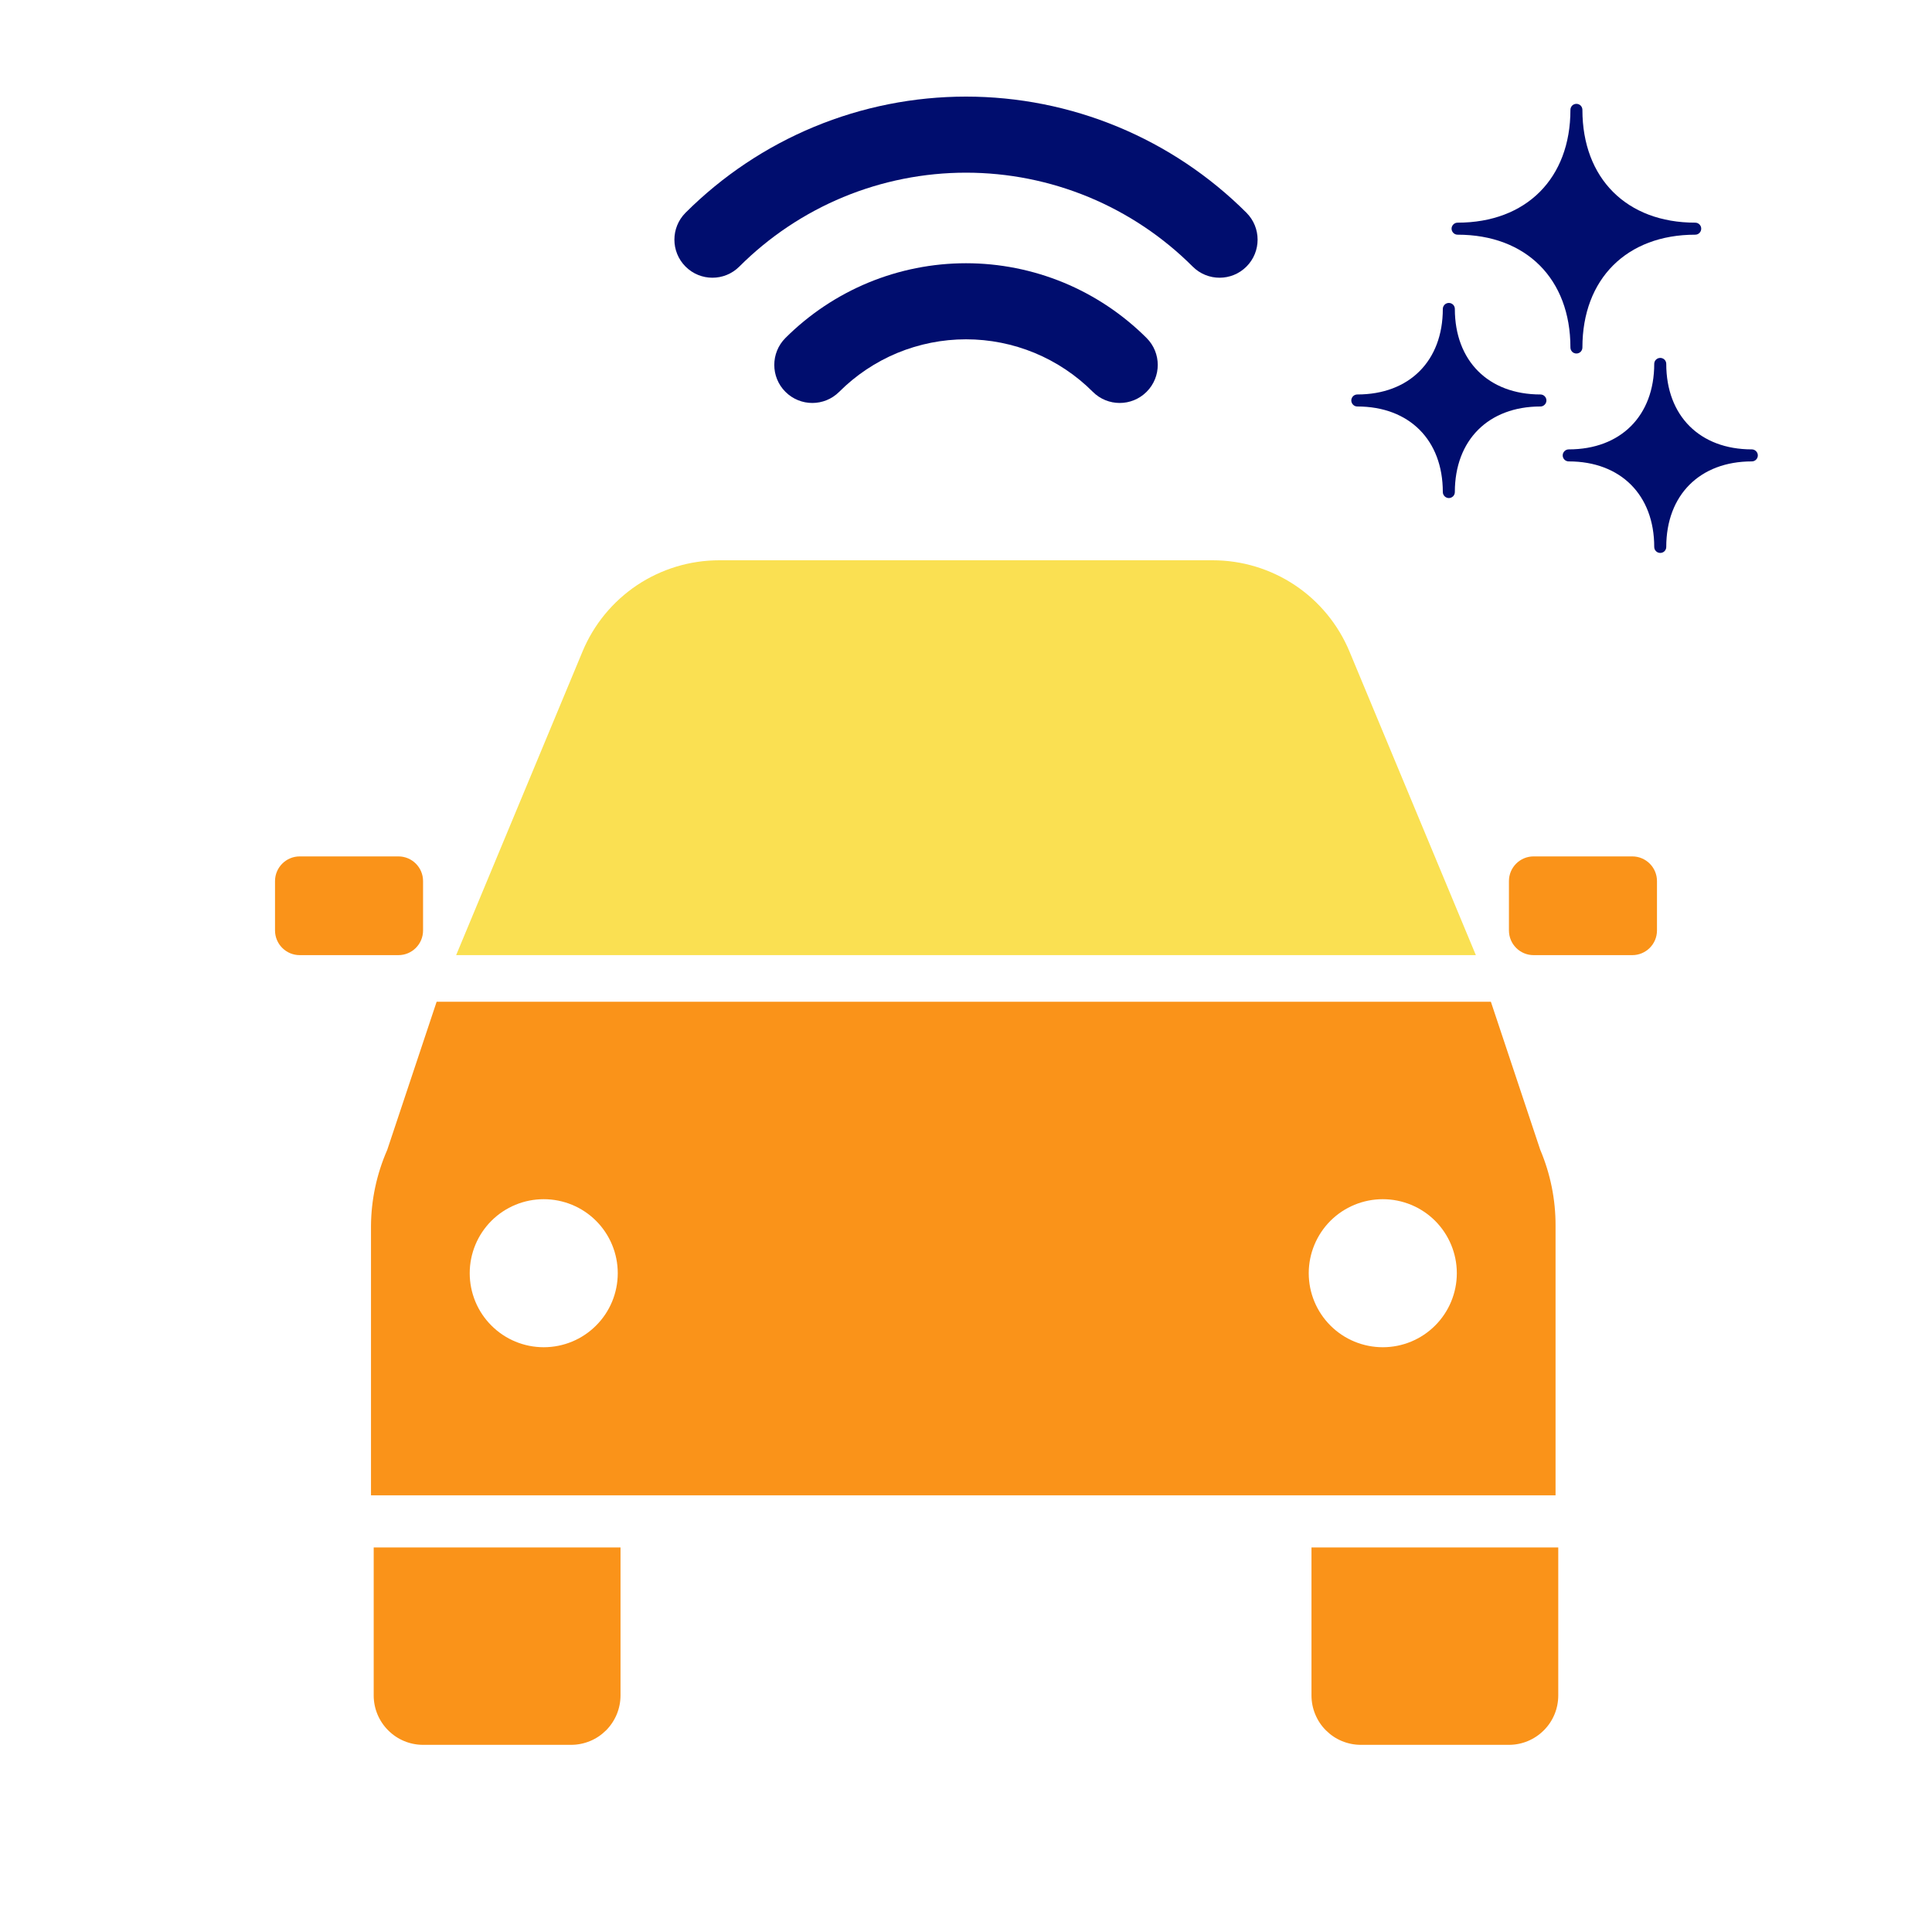
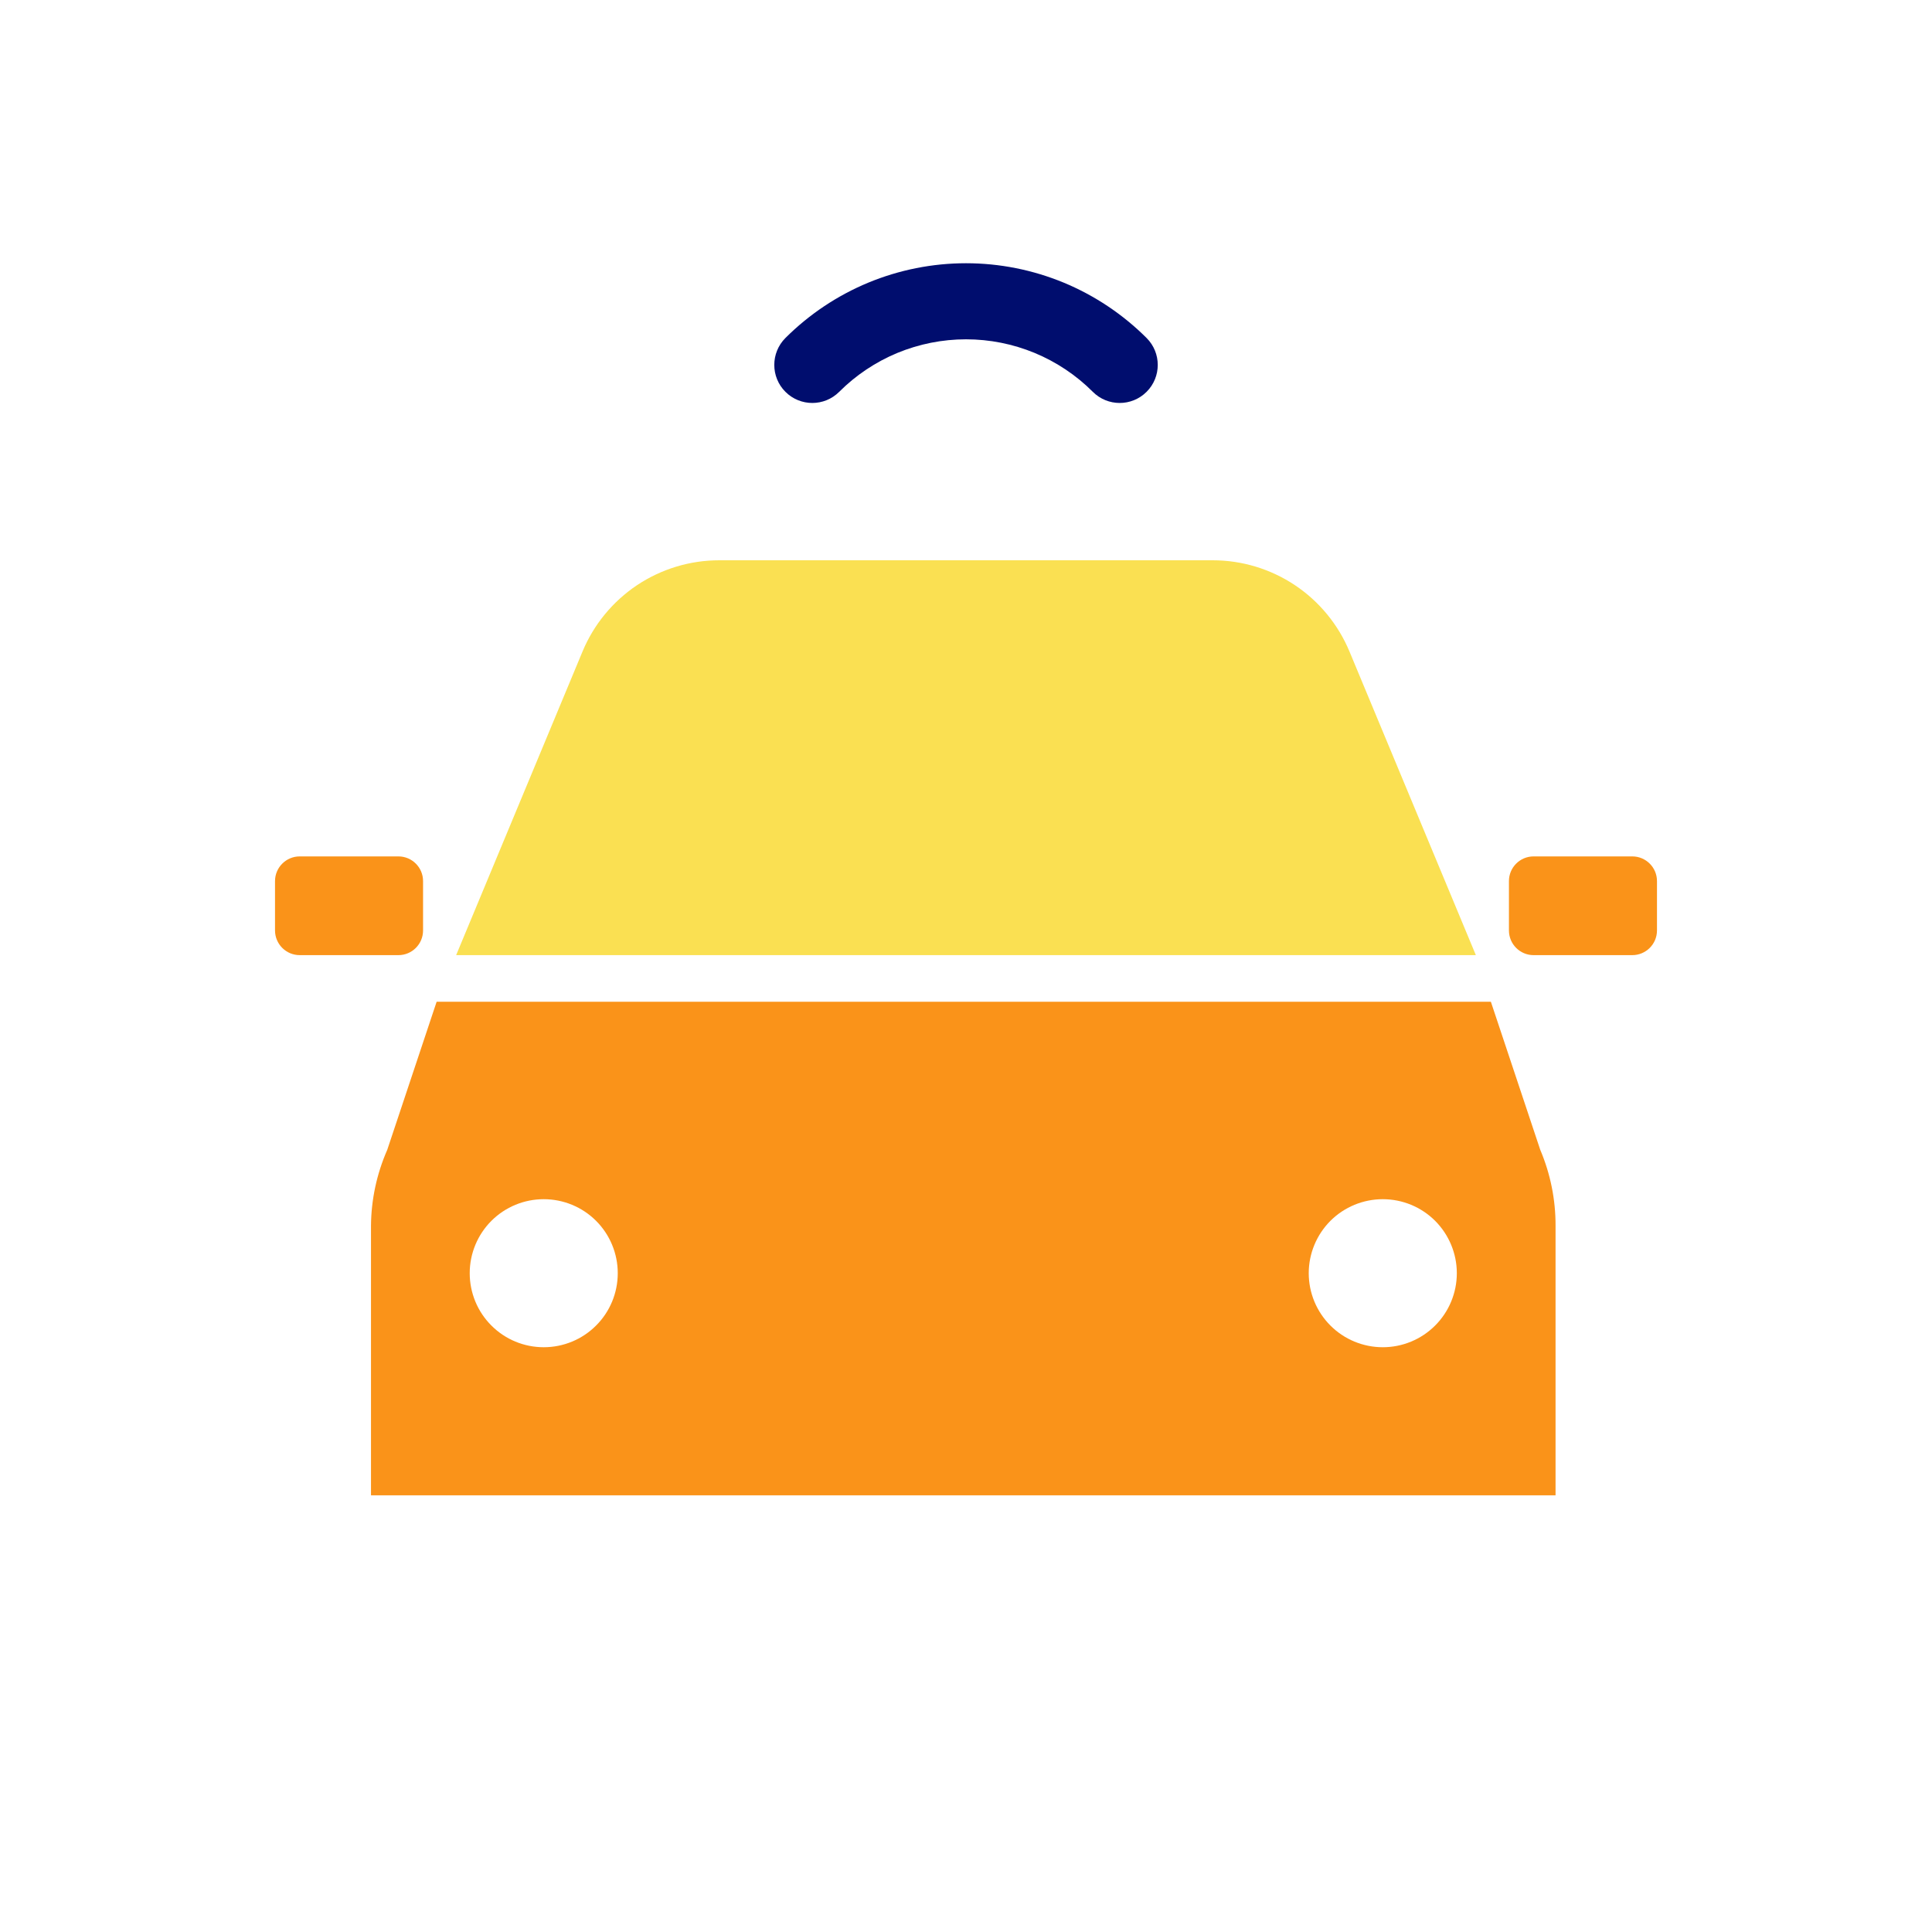
<svg xmlns="http://www.w3.org/2000/svg" viewBox="0 0 40 40" fill="none" focusable="false" aria-hidden="true">
  <g clip-path="url(#clip0_7_1728)">
    <rect width="40" height="40" />
-     <path d="M27.153 32.038H32.262V35.103C32.262 35.374 32.155 35.634 31.963 35.825C31.771 36.017 31.512 36.125 31.241 36.125H28.174C28.04 36.125 27.907 36.098 27.783 36.047C27.659 35.996 27.547 35.92 27.452 35.825C27.357 35.731 27.282 35.618 27.231 35.494C27.179 35.37 27.153 35.237 27.153 35.103V32.038ZM7.737 32.038H12.847V35.103C12.847 35.237 12.82 35.37 12.769 35.494C12.717 35.618 12.642 35.731 12.547 35.826C12.452 35.92 12.34 35.996 12.216 36.047C12.092 36.098 11.959 36.125 11.825 36.125H8.759C8.488 36.125 8.228 36.017 8.037 35.825C7.845 35.634 7.737 35.374 7.737 35.103V32.038Z" fill="#FA9319" />
    <path d="M33.795 17.731H31.751C31.469 17.731 31.241 17.96 31.241 18.242V19.264C31.241 19.546 31.469 19.775 31.751 19.775H33.795C34.077 19.775 34.306 19.546 34.306 19.264V18.242C34.306 17.96 34.077 17.731 33.795 17.731ZM8.249 17.731H6.205C5.923 17.731 5.694 17.96 5.694 18.242V19.264C5.694 19.546 5.923 19.775 6.205 19.775H8.249C8.531 19.775 8.759 19.546 8.759 19.264V18.242C8.759 17.96 8.531 17.731 8.249 17.731V17.731ZM31.889 23.805L30.867 20.74H9.04L8.018 23.805C7.8 24.302 7.685 24.837 7.681 25.379V30.959H32.206V25.379C32.208 24.838 32.1 24.303 31.889 23.805ZM11.257 27.893C10.851 27.893 10.461 27.732 10.174 27.444C9.886 27.157 9.725 26.767 9.725 26.36C9.725 25.954 9.886 25.564 10.174 25.276C10.461 24.989 10.851 24.828 11.257 24.828C11.664 24.828 12.054 24.989 12.341 25.276C12.629 25.564 12.79 25.954 12.79 26.36C12.79 26.767 12.629 27.157 12.341 27.444C12.054 27.732 11.664 27.893 11.257 27.893V27.893ZM28.629 27.893C28.223 27.893 27.833 27.732 27.545 27.444C27.258 27.157 27.096 26.767 27.096 26.36C27.096 25.954 27.258 25.564 27.545 25.276C27.833 24.989 28.223 24.828 28.629 24.828C29.036 24.828 29.425 24.989 29.713 25.276C30 25.564 30.162 25.954 30.162 26.36C30.162 26.767 30 27.157 29.713 27.444C29.425 27.732 29.036 27.893 28.629 27.893V27.893Z" fill="#FA9319" />
    <path d="M27.94 13.49C27.707 12.931 27.315 12.453 26.811 12.116C26.307 11.78 25.715 11.6 25.109 11.6H14.89C14.284 11.6 13.692 11.78 13.188 12.116C12.685 12.453 12.292 12.931 12.06 13.49L9.444 19.775H30.556L27.94 13.49Z" fill="#FAE052" />
    <path fill-rule="evenodd" clip-rule="evenodd" d="M16.261 8.112C15.954 7.805 15.954 7.306 16.261 6.998C16.752 6.508 17.335 6.118 17.977 5.852C18.618 5.587 19.306 5.45 20 5.45C20.695 5.45 21.382 5.587 22.024 5.852C22.665 6.118 23.248 6.508 23.739 6.998C24.047 7.306 24.047 7.805 23.739 8.112C23.431 8.42 22.933 8.42 22.625 8.112C22.281 7.767 21.871 7.494 21.421 7.307C20.971 7.121 20.488 7.025 20 7.025C19.513 7.025 19.03 7.121 18.579 7.307C18.129 7.494 17.72 7.767 17.375 8.112C17.067 8.42 16.569 8.42 16.261 8.112Z" fill="#000D6E" />
-     <path fill-rule="evenodd" clip-rule="evenodd" d="M14.193 5.519C13.886 5.211 13.886 4.713 14.193 4.405C14.956 3.643 15.861 3.038 16.857 2.625C17.854 2.212 18.922 2 20 2C21.078 2 22.146 2.212 23.143 2.625C24.139 3.038 25.044 3.643 25.807 4.405C26.114 4.713 26.114 5.211 25.807 5.519C25.499 5.827 25.001 5.827 24.693 5.519C24.077 4.903 23.345 4.414 22.54 4.08C21.735 3.747 20.872 3.575 20 3.575C19.128 3.575 18.265 3.747 17.46 4.08C16.655 4.414 15.923 4.903 15.307 5.519C14.999 5.827 14.501 5.827 14.193 5.519Z" fill="#000D6E" />
-     <path d="M30.178 4.859C31.597 4.859 32.514 5.775 32.514 7.195C32.514 7.228 32.527 7.259 32.55 7.283C32.573 7.306 32.605 7.319 32.638 7.319C32.671 7.319 32.703 7.306 32.726 7.283C32.749 7.259 32.762 7.228 32.762 7.195C32.762 5.775 33.679 4.859 35.098 4.859C35.131 4.859 35.163 4.846 35.186 4.822C35.209 4.799 35.222 4.767 35.222 4.734C35.222 4.701 35.209 4.67 35.186 4.647C35.163 4.623 35.131 4.61 35.098 4.61C33.679 4.61 32.762 3.694 32.762 2.274C32.762 2.241 32.749 2.21 32.726 2.186C32.703 2.163 32.671 2.15 32.638 2.15C32.605 2.15 32.573 2.163 32.55 2.186C32.527 2.21 32.514 2.241 32.514 2.274C32.514 3.694 31.597 4.61 30.178 4.61C30.145 4.61 30.113 4.623 30.09 4.647C30.067 4.67 30.053 4.701 30.053 4.734C30.053 4.767 30.067 4.799 30.09 4.822C30.113 4.846 30.145 4.859 30.178 4.859ZM36.269 9.304C35.194 9.304 34.498 8.61 34.498 7.534C34.498 7.501 34.485 7.469 34.462 7.446C34.438 7.423 34.407 7.41 34.374 7.41C34.341 7.41 34.309 7.423 34.286 7.446C34.262 7.469 34.249 7.501 34.249 7.534C34.249 8.61 33.554 9.304 32.479 9.304C32.446 9.304 32.414 9.317 32.391 9.341C32.367 9.364 32.354 9.396 32.354 9.429C32.354 9.462 32.367 9.493 32.391 9.517C32.414 9.54 32.446 9.553 32.479 9.553C33.554 9.553 34.249 10.248 34.249 11.324C34.249 11.357 34.262 11.388 34.286 11.412C34.309 11.435 34.341 11.448 34.374 11.448C34.407 11.448 34.438 11.435 34.462 11.412C34.485 11.388 34.498 11.357 34.498 11.324C34.498 10.248 35.194 9.553 36.269 9.553C36.302 9.553 36.334 9.54 36.357 9.517C36.381 9.493 36.394 9.462 36.394 9.429C36.394 9.396 36.381 9.364 36.357 9.341C36.334 9.317 36.302 9.304 36.269 9.304ZM31.893 8.167C30.817 8.167 30.121 7.472 30.121 6.396C30.121 6.363 30.108 6.332 30.085 6.308C30.061 6.285 30.03 6.272 29.997 6.272C29.964 6.272 29.932 6.285 29.909 6.308C29.886 6.332 29.872 6.363 29.872 6.396C29.872 7.472 29.178 8.167 28.102 8.167C28.069 8.167 28.037 8.18 28.014 8.203C27.991 8.227 27.977 8.258 27.977 8.291C27.977 8.324 27.991 8.356 28.014 8.379C28.037 8.403 28.069 8.416 28.102 8.416C29.178 8.416 29.872 9.111 29.872 10.187C29.872 10.22 29.886 10.252 29.909 10.275C29.932 10.298 29.964 10.312 29.997 10.312C30.03 10.312 30.061 10.298 30.085 10.275C30.108 10.252 30.121 10.22 30.121 10.187C30.121 9.111 30.817 8.416 31.893 8.416C31.926 8.416 31.957 8.403 31.98 8.379C32.004 8.356 32.017 8.324 32.017 8.291C32.017 8.258 32.004 8.227 31.98 8.203C31.957 8.18 31.926 8.167 31.893 8.167Z" fill="#000D6E" />
  </g>
  <defs>
    <clipPath id="clip0_7_1728">
      <rect width="40" height="40" fill="white" />
    </clipPath>
  </defs>
</svg>